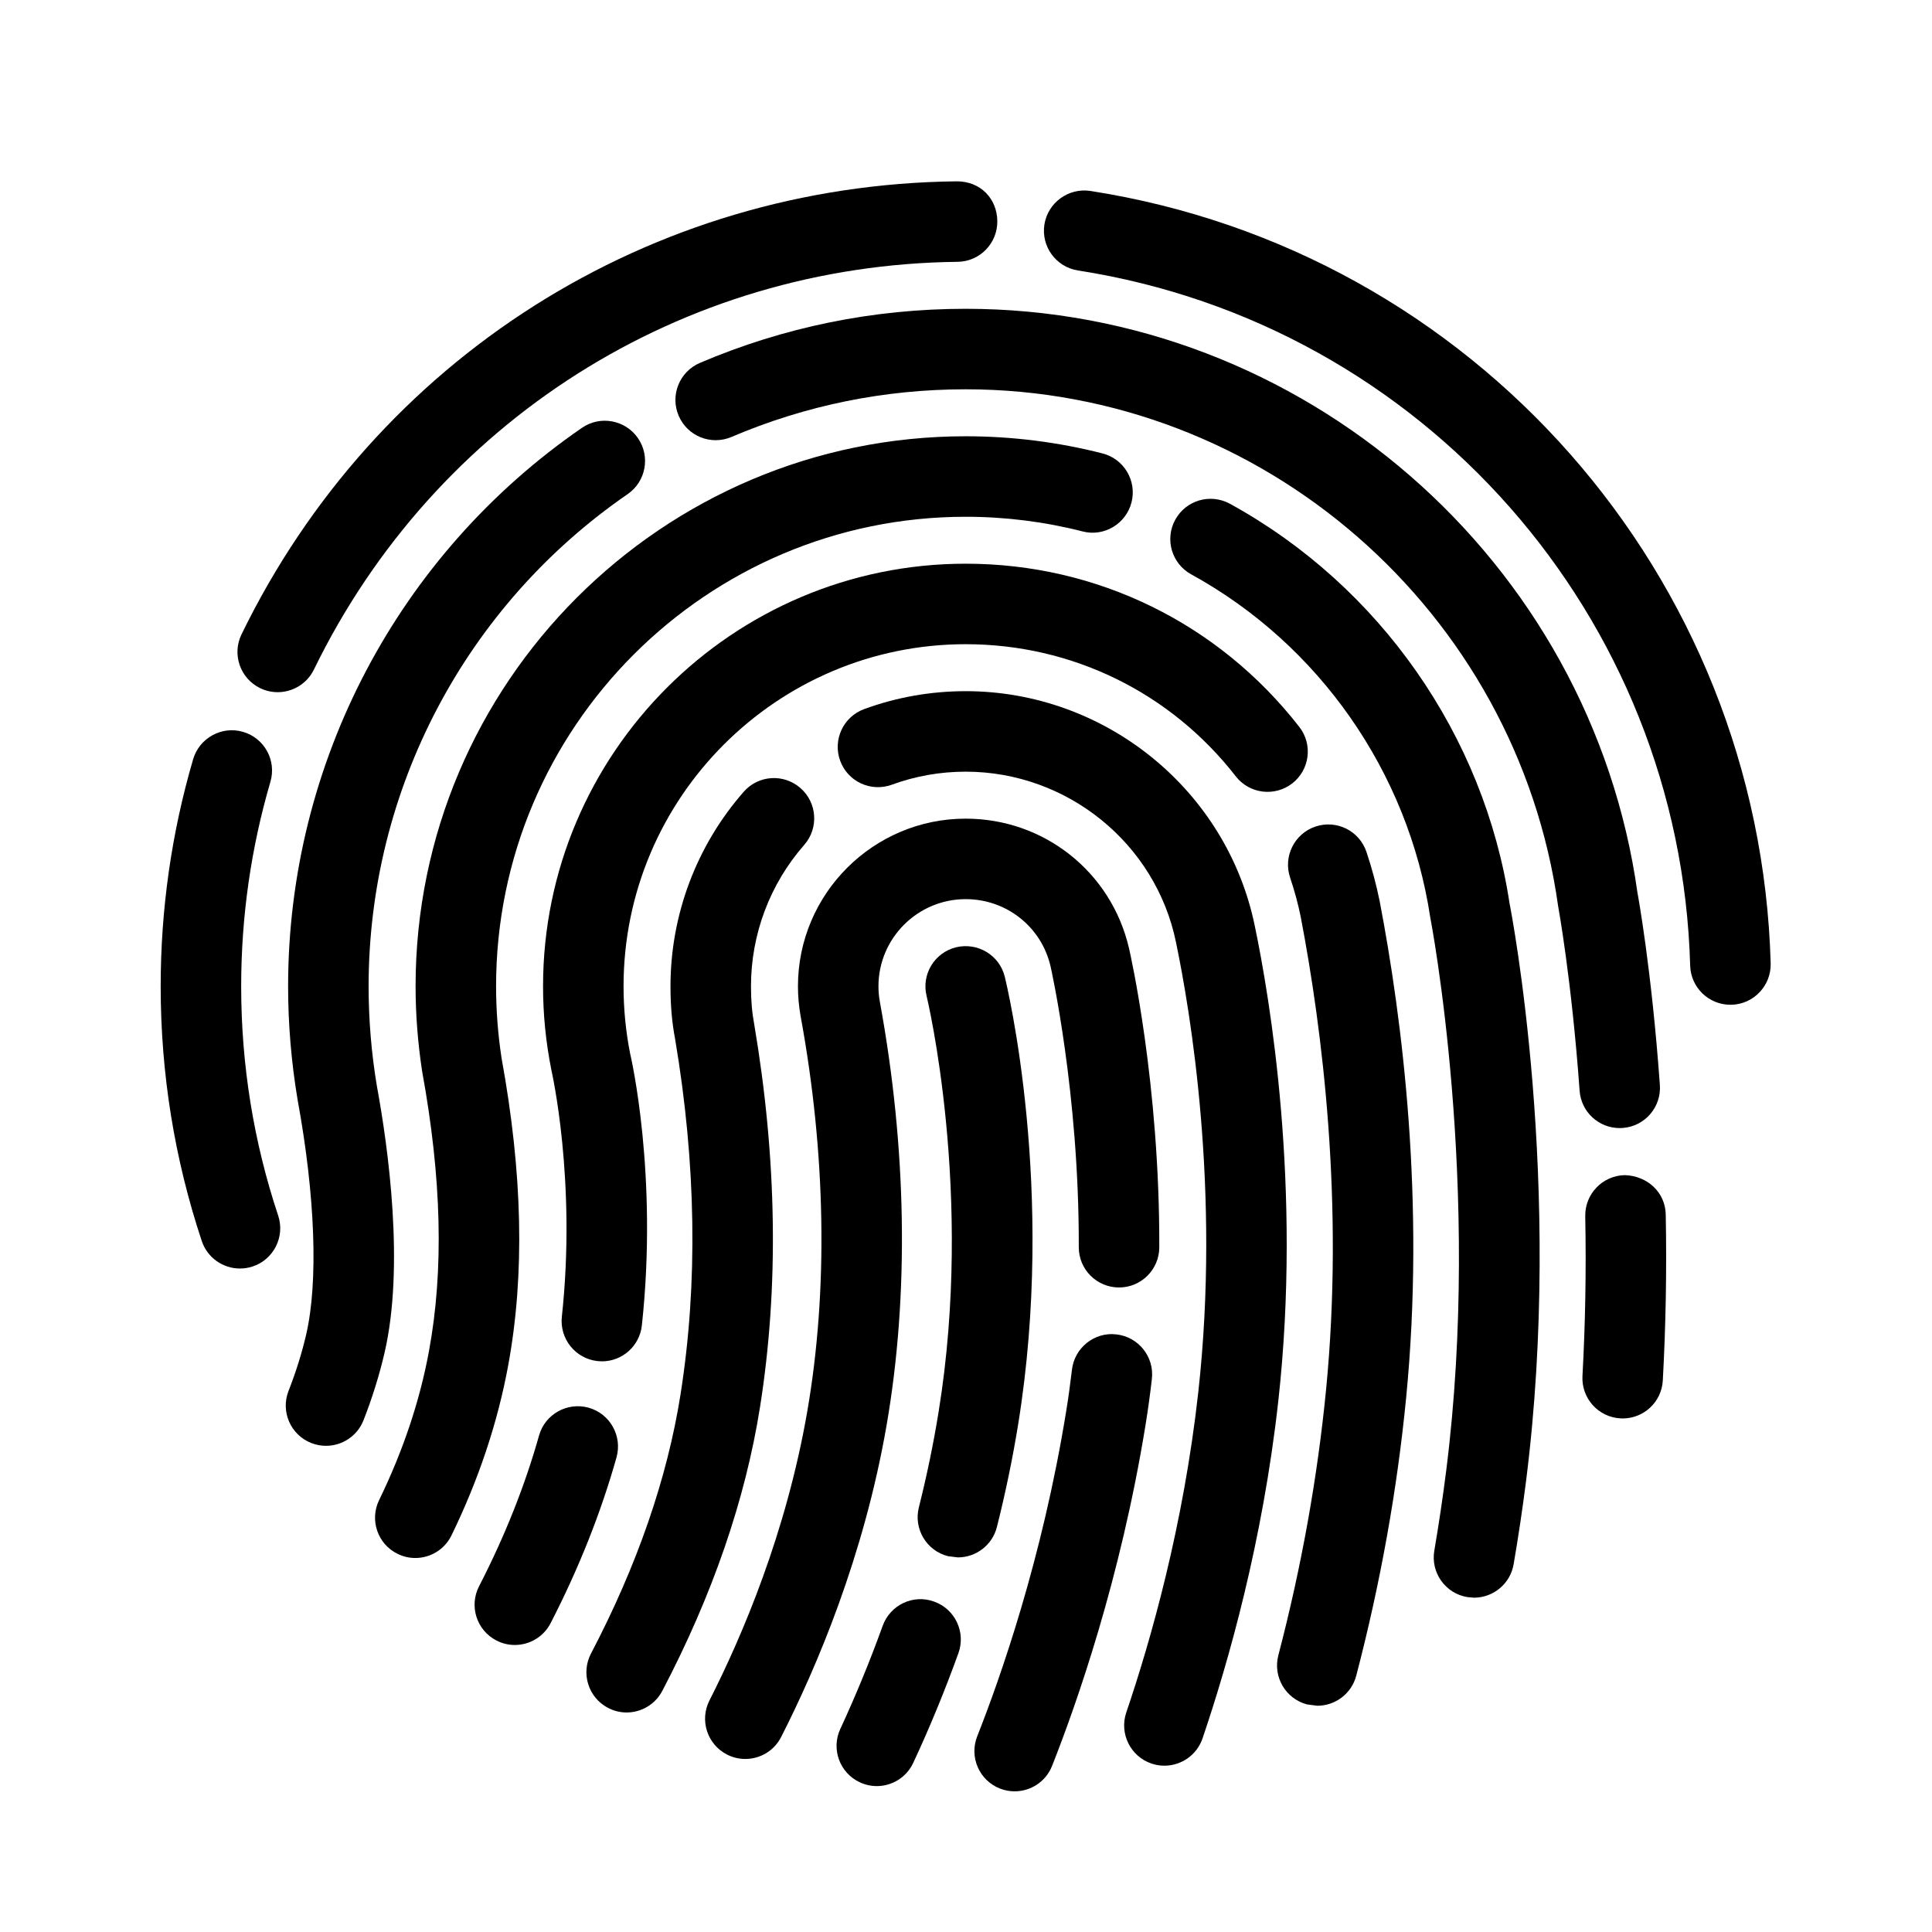
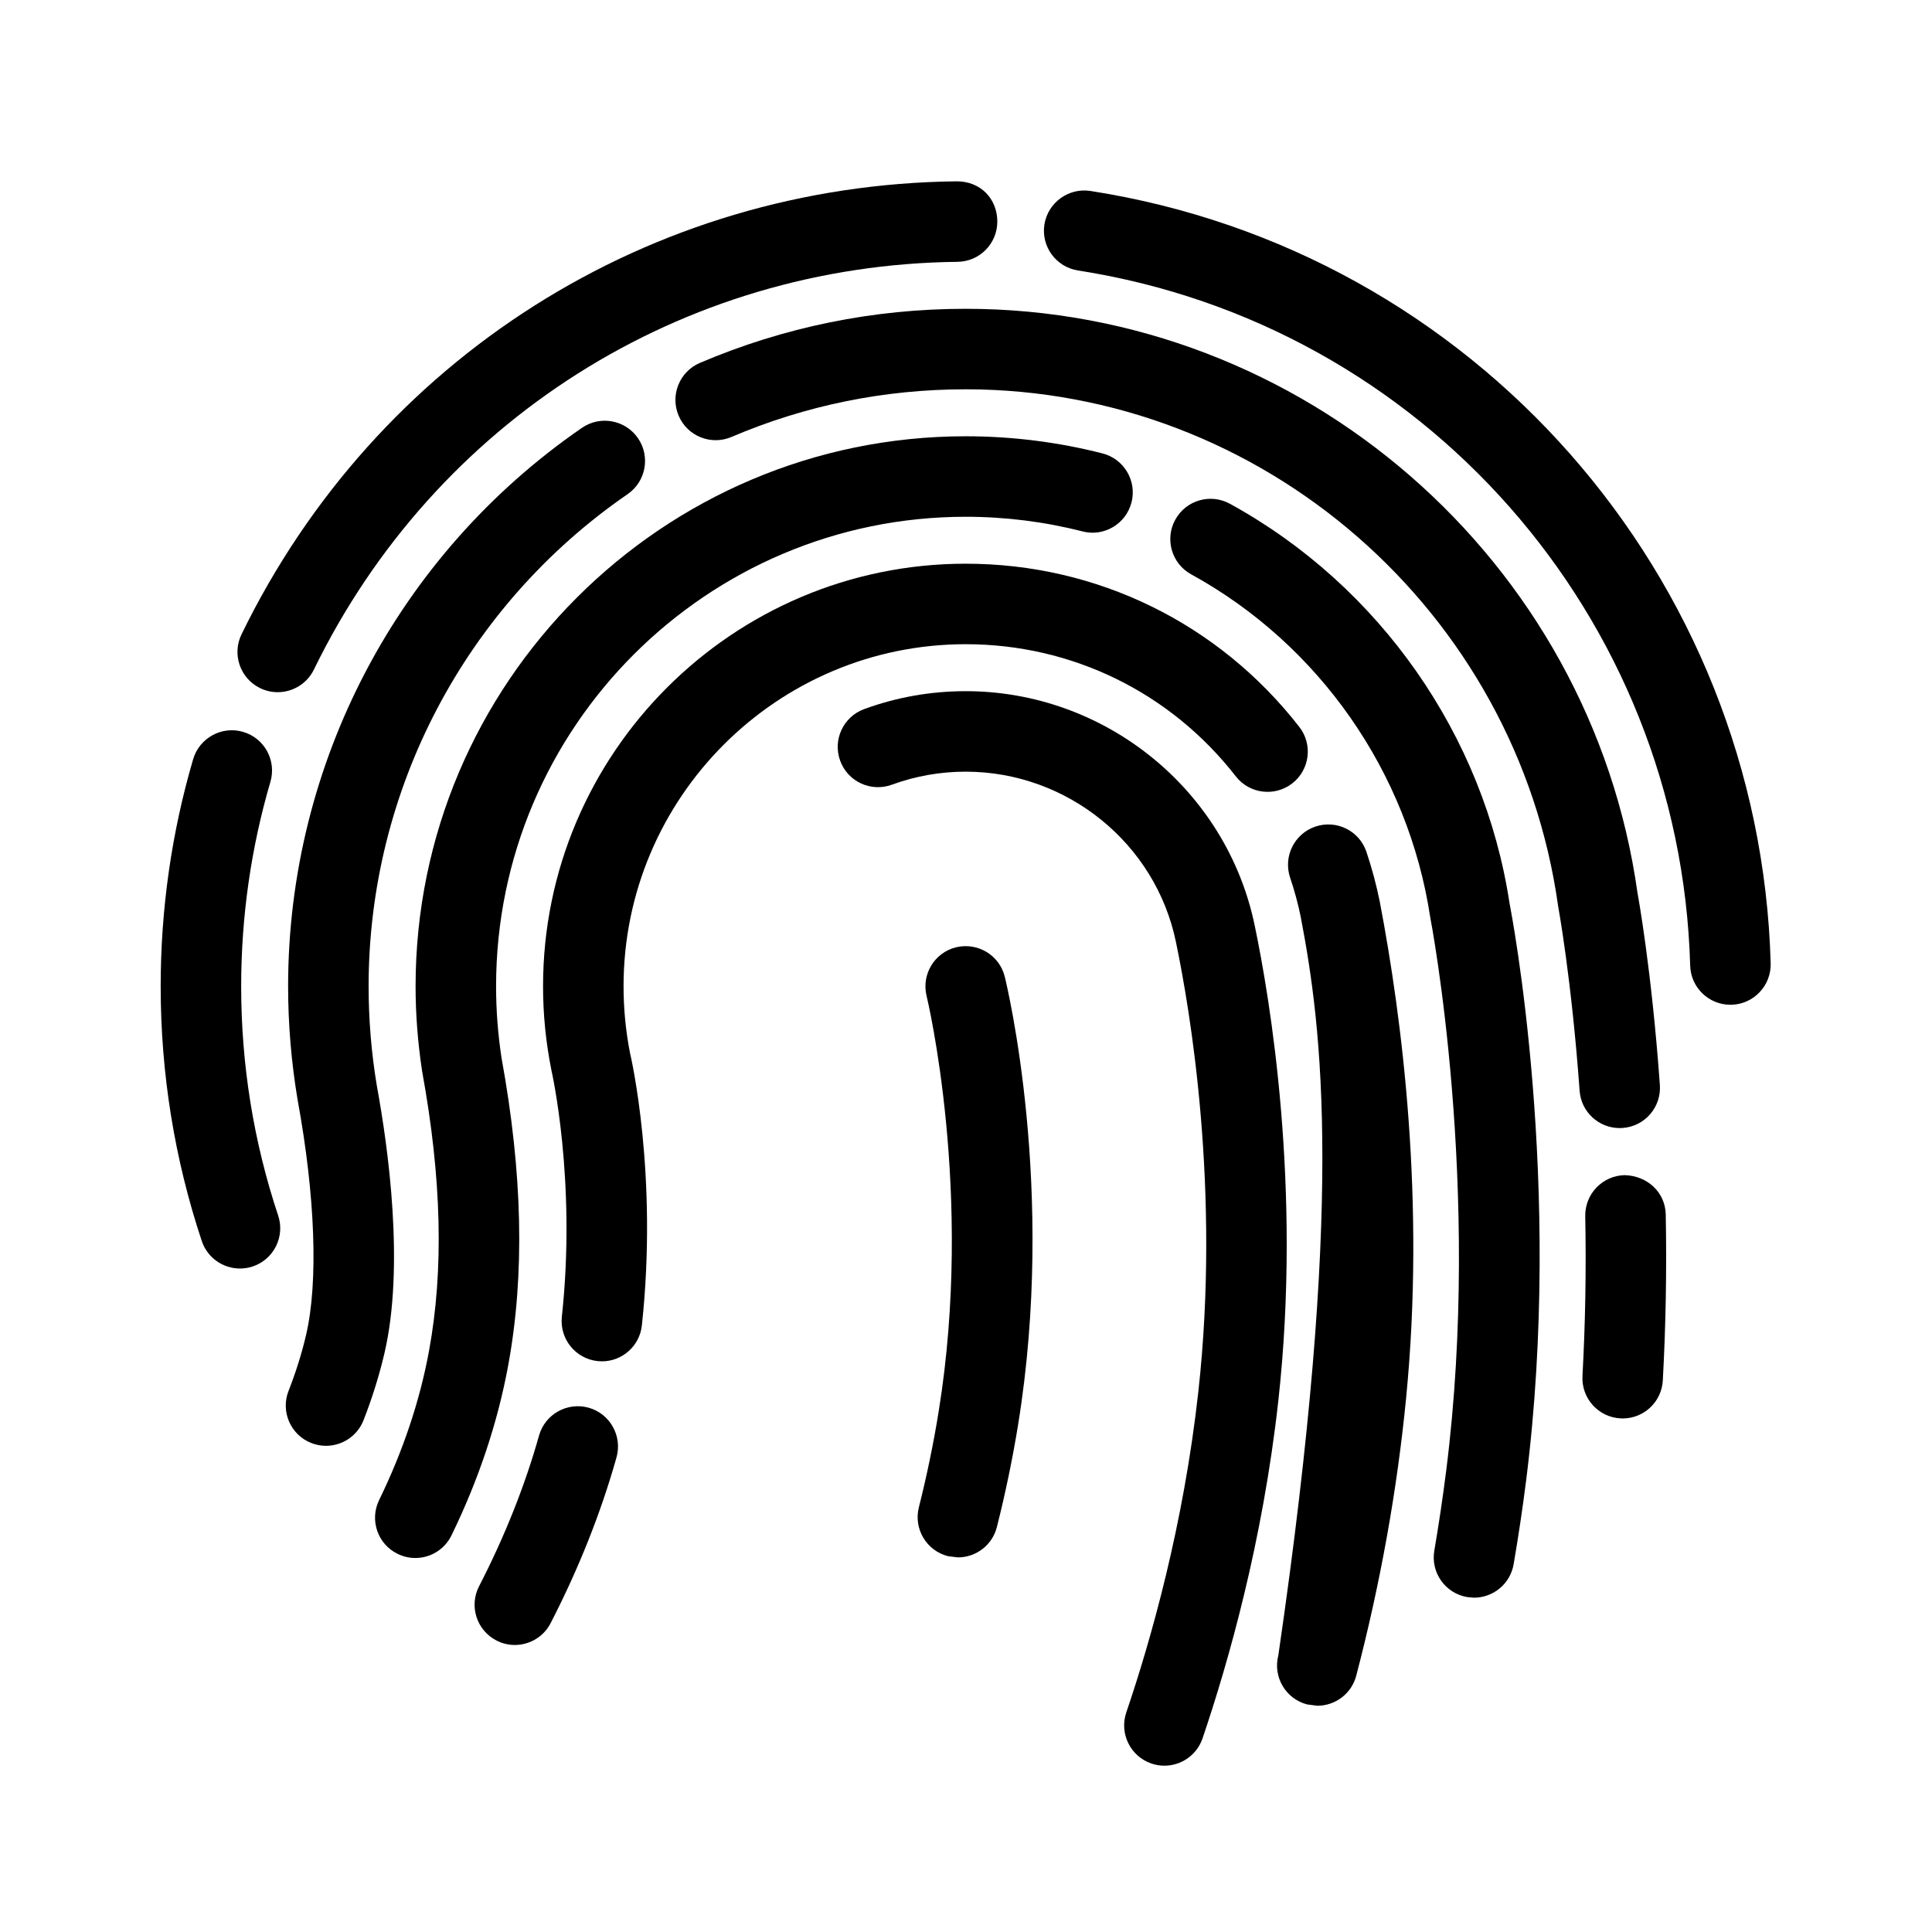
<svg xmlns="http://www.w3.org/2000/svg" width="48px" height="48px" viewBox="0 0 48 48" version="1.1">
  <title>ic_touch_id_active</title>
  <desc>Created with Sketch.</desc>
  <defs />
  <g id="Symbols" stroke="none" stroke-width="1" fill="none" fill-rule="evenodd">
    <g id="ic_touch_id_active">
      <g id="ic_touch_id">
-         <rect id="48px-copy-73" x="0" y="0" width="48" height="48" />
        <g id="Group-38" transform="translate(3, 4)" fill="#000">
          <path d="M2.962,27.516 C2.543,27.516 2.153,27.252 2.013,26.833 C1.336,24.797 0.992,22.669 0.992,20.505 C0.992,18.585 1.264,16.685 1.799,14.861 C1.955,14.332 2.515,14.027 3.041,14.184 C3.571,14.339 3.874,14.895 3.718,15.425 C3.237,17.066 2.992,18.775 2.992,20.505 C2.992,22.454 3.301,24.37 3.911,26.2 C4.085,26.724 3.802,27.291 3.278,27.465 C3.173,27.5 3.067,27.516 2.962,27.516" id="Fill-141" />
          <path d="M3.899,13.197 C3.753,13.197 3.603,13.165 3.462,13.096 C2.965,12.854 2.759,12.255 3.001,11.759 C6.341,4.902 13.149,0.59 20.767,0.505 C21.368,0.503 21.772,0.942 21.778,1.494 C21.784,2.046 21.342,2.499 20.79,2.505 C13.933,2.581 7.806,6.463 4.799,12.635 C4.626,12.99 4.27,13.197 3.899,13.197" id="Fill-142" />
          <path d="M39.991,20.963 C39.452,20.963 39.007,20.533 38.992,19.991 C38.75,11.317 32.353,4.054 23.783,2.72 C23.237,2.635 22.863,2.124 22.948,1.578 C23.034,1.033 23.548,0.661 24.09,0.744 C33.614,2.226 40.721,10.297 40.992,19.935 C41.006,20.487 40.572,20.947 40.02,20.963 L39.991,20.963" id="Fill-143" />
-           <path d="M18.783,40.375 C18.642,40.375 18.498,40.344 18.362,40.281 C17.861,40.047 17.644,39.453 17.878,38.953 C18.259,38.132 18.613,37.271 18.93,36.393 C19.117,35.873 19.691,35.6 20.21,35.792 C20.729,35.978 20.999,36.551 20.812,37.071 C20.475,38.005 20.098,38.922 19.69,39.796 C19.521,40.161 19.16,40.375 18.783,40.375" id="Fill-144" />
          <path d="M20.799,34.693 L20.554,34.663 C20.019,34.528 19.694,33.985 19.829,33.449 C20.029,32.654 20.195,31.852 20.321,31.067 C21.199,25.645 20.033,20.793 20.021,20.745 C19.889,20.209 20.217,19.667 20.753,19.535 C21.292,19.406 21.83,19.731 21.963,20.265 C22.015,20.478 23.241,25.546 22.296,31.387 C22.16,32.228 21.982,33.087 21.768,33.937 C21.654,34.39 21.247,34.693 20.799,34.693" id="Fill-145" />
-           <path d="M22.209,40.505 C22.086,40.505 21.962,40.483 21.841,40.435 C21.327,40.232 21.076,39.651 21.279,39.137 C21.85,37.694 22.896,34.726 23.488,31.067 C23.545,30.722 23.591,30.377 23.632,30.033 C23.693,29.483 24.198,29.085 24.738,29.153 C25.287,29.215 25.681,29.711 25.618,30.259 C25.576,30.634 25.523,31.011 25.463,31.387 C24.841,35.232 23.74,38.354 23.138,39.874 C22.983,40.266 22.607,40.505 22.209,40.505" id="Fill-146" />
-           <path d="M15.516,39.701 C15.364,39.701 15.209,39.666 15.064,39.592 C14.571,39.341 14.376,38.74 14.626,38.248 C15.446,36.634 16.533,34.081 17.055,31.074 C17.577,28.064 17.52,24.666 16.891,21.246 C16.848,21.002 16.825,20.756 16.825,20.505 C16.825,18.208 18.695,16.339 20.992,16.339 C22.941,16.339 24.61,17.664 25.05,19.56 C25.082,19.696 25.814,22.922 25.802,26.99 C25.8,27.542 25.353,27.987 24.802,27.987 L24.799,27.987 C24.247,27.985 23.8,27.537 23.802,26.984 C23.813,23.158 23.108,20.041 23.101,20.01 C22.874,19.027 22.006,18.339 20.992,18.339 C19.797,18.339 18.825,19.311 18.825,20.505 C18.825,20.637 18.837,20.765 18.86,20.89 C19.529,24.534 19.588,28.175 19.026,31.416 C18.462,34.668 17.291,37.419 16.408,39.154 C16.232,39.502 15.881,39.701 15.516,39.701" id="Fill-147" />
          <path d="M37.315,31.241 L37.259,31.239 C36.708,31.209 36.286,30.738 36.316,30.186 C36.387,28.888 36.411,27.551 36.385,26.214 C36.376,25.663 36.815,25.207 37.367,25.196 C37.934,25.214 38.375,25.626 38.385,26.177 C38.411,27.563 38.386,28.949 38.312,30.296 C38.284,30.829 37.842,31.241 37.315,31.241" id="Fill-148" />
          <path d="M37.241,24.027 C36.721,24.027 36.282,23.626 36.245,23.099 C36.045,20.326 35.714,18.529 35.711,18.511 C34.684,11.172 28.36,5.672 20.992,5.672 C18.973,5.672 17.015,6.07 15.173,6.856 C14.666,7.073 14.077,6.837 13.861,6.328 C13.644,5.82 13.881,5.233 14.389,5.016 C16.48,4.124 18.702,3.672 20.992,3.672 C29.352,3.672 36.528,9.913 37.684,18.19 C37.691,18.223 38.032,20.071 38.239,22.955 C38.279,23.506 37.865,23.985 37.314,24.024 L37.241,24.027" id="Fill-149" />
          <path d="M5.099,31.921 C4.978,31.921 4.855,31.899 4.735,31.852 C4.221,31.651 3.967,31.071 4.169,30.556 C4.351,30.092 4.498,29.623 4.606,29.16 C4.91,27.847 4.833,25.719 4.394,23.325 C4.237,22.386 4.158,21.443 4.158,20.505 C4.158,14.963 6.887,9.776 11.459,6.629 C11.912,6.316 12.536,6.431 12.85,6.886 C13.163,7.341 13.048,7.964 12.593,8.277 C8.564,11.05 6.158,15.622 6.158,20.505 C6.158,21.333 6.227,22.166 6.363,22.979 C6.647,24.524 7.053,27.463 6.553,29.614 C6.423,30.171 6.248,30.733 6.031,31.287 C5.876,31.68 5.499,31.921 5.099,31.921" id="Fill-150" />
          <path d="M7.318,34.708 C7.17,34.708 7.021,34.675 6.88,34.606 C6.383,34.365 6.177,33.766 6.419,33.269 C7.014,32.049 7.431,30.802 7.659,29.562 C8.029,27.546 7.973,25.275 7.488,22.617 C7.379,21.901 7.325,21.2 7.325,20.505 C7.325,12.97 13.456,6.839 20.992,6.839 C22.144,6.839 23.288,6.983 24.391,7.265 C24.926,7.402 25.249,7.947 25.112,8.482 C24.974,9.018 24.427,9.342 23.895,9.203 C22.954,8.962 21.977,8.839 20.992,8.839 C14.559,8.839 9.325,14.072 9.325,20.505 C9.325,21.099 9.371,21.699 9.461,22.287 C9.985,25.159 10.041,27.666 9.626,29.923 C9.365,31.342 8.891,32.763 8.217,34.146 C8.044,34.502 7.688,34.708 7.318,34.708" id="Fill-151" />
          <path d="M33.622,35.694 L33.453,35.679 C32.908,35.587 32.542,35.07 32.635,34.526 C32.745,33.881 32.845,33.216 32.931,32.534 C33.822,25.479 32.547,18.857 32.534,18.791 C31.988,15.181 29.77,12.012 26.594,10.269 C26.111,10.004 25.933,9.396 26.199,8.912 C26.465,8.428 27.069,8.25 27.557,8.516 C31.275,10.556 33.873,14.269 34.505,18.448 C34.552,18.686 35.848,25.397 34.916,32.784 C34.826,33.496 34.721,34.19 34.606,34.862 C34.523,35.349 34.1,35.694 33.622,35.694" id="Fill-152" />
-           <path d="M29.729,38.379 L29.475,38.346 C28.941,38.207 28.621,37.661 28.76,37.126 C29.334,34.931 29.732,32.713 29.945,30.535 C30.398,25.9 29.853,21.584 29.316,18.779 C29.251,18.457 29.161,18.125 29.052,17.803 C28.877,17.279 29.158,16.713 29.681,16.536 C30.21,16.359 30.773,16.642 30.949,17.165 C31.083,17.565 31.194,17.977 31.278,18.392 C31.842,21.337 32.412,25.857 31.935,30.729 C31.713,33.012 31.296,35.335 30.696,37.631 C30.579,38.081 30.172,38.379 29.729,38.379" id="Fill-153" />
+           <path d="M29.729,38.379 L29.475,38.346 C28.941,38.207 28.621,37.661 28.76,37.126 C30.398,25.9 29.853,21.584 29.316,18.779 C29.251,18.457 29.161,18.125 29.052,17.803 C28.877,17.279 29.158,16.713 29.681,16.536 C30.21,16.359 30.773,16.642 30.949,17.165 C31.083,17.565 31.194,17.977 31.278,18.392 C31.842,21.337 32.412,25.857 31.935,30.729 C31.713,33.012 31.296,35.335 30.696,37.631 C30.579,38.081 30.172,38.379 29.729,38.379" id="Fill-153" />
          <path d="M11.955,29.822 L11.846,29.816 C11.297,29.756 10.9,29.263 10.959,28.714 C11.325,25.33 10.706,22.619 10.7,22.591 C10.559,21.884 10.492,21.194 10.492,20.505 C10.492,14.716 15.202,10.005 20.992,10.005 C24.254,10.005 27.275,11.483 29.281,14.06 C29.62,14.495 29.542,15.124 29.106,15.463 C28.671,15.801 28.042,15.724 27.703,15.288 C26.079,13.202 23.632,12.005 20.992,12.005 C16.305,12.005 12.492,15.818 12.492,20.505 C12.492,21.065 12.547,21.624 12.654,22.169 C12.676,22.256 13.352,25.187 12.947,28.929 C12.892,29.442 12.459,29.822 11.955,29.822" id="Fill-154" />
          <path d="M9.79,36.869 C9.636,36.869 9.48,36.834 9.333,36.757 C8.842,36.504 8.649,35.902 8.902,35.411 C9.54,34.172 10.041,32.913 10.392,31.667 C10.541,31.134 11.094,30.827 11.625,30.974 C12.156,31.124 12.466,31.676 12.317,32.208 C11.93,33.584 11.379,34.969 10.68,36.327 C10.503,36.671 10.153,36.869 9.79,36.869" id="Fill-155" />
          <path d="M25.929,39.868 C25.823,39.868 25.714,39.851 25.608,39.815 C25.085,39.637 24.805,39.069 24.982,38.546 C25.596,36.74 26.405,33.891 26.772,30.58 C27.327,25.562 26.568,21.094 26.216,19.405 C25.711,16.951 23.513,15.172 20.992,15.172 C20.361,15.172 19.743,15.281 19.157,15.496 C18.636,15.685 18.064,15.42 17.874,14.901 C17.684,14.383 17.95,13.809 18.468,13.618 C19.276,13.322 20.125,13.172 20.992,13.172 C24.458,13.172 27.478,15.623 28.174,19 C28.546,20.779 29.346,25.497 28.76,30.799 C28.373,34.291 27.522,37.289 26.877,39.189 C26.735,39.606 26.346,39.868 25.929,39.868" id="Fill-156" />
-           <path d="M12.568,38.546 C12.412,38.546 12.253,38.509 12.105,38.431 C11.616,38.175 11.427,37.571 11.683,37.082 C12.83,34.892 13.579,32.725 13.908,30.641 C14.342,27.892 14.297,24.921 13.772,21.809 C13.695,21.407 13.658,20.986 13.658,20.505 C13.658,18.727 14.304,17.01 15.477,15.672 C15.84,15.256 16.471,15.214 16.888,15.58 C17.303,15.943 17.345,16.575 16.981,16.991 C16.128,17.963 15.658,19.212 15.658,20.505 C15.658,20.864 15.684,21.158 15.74,21.458 C16.305,24.802 16.352,27.991 15.883,30.954 C15.52,33.253 14.703,35.627 13.455,38.009 C13.276,38.35 12.928,38.546 12.568,38.546" id="Fill-157" />
        </g>
      </g>
    </g>
  </g>
</svg>